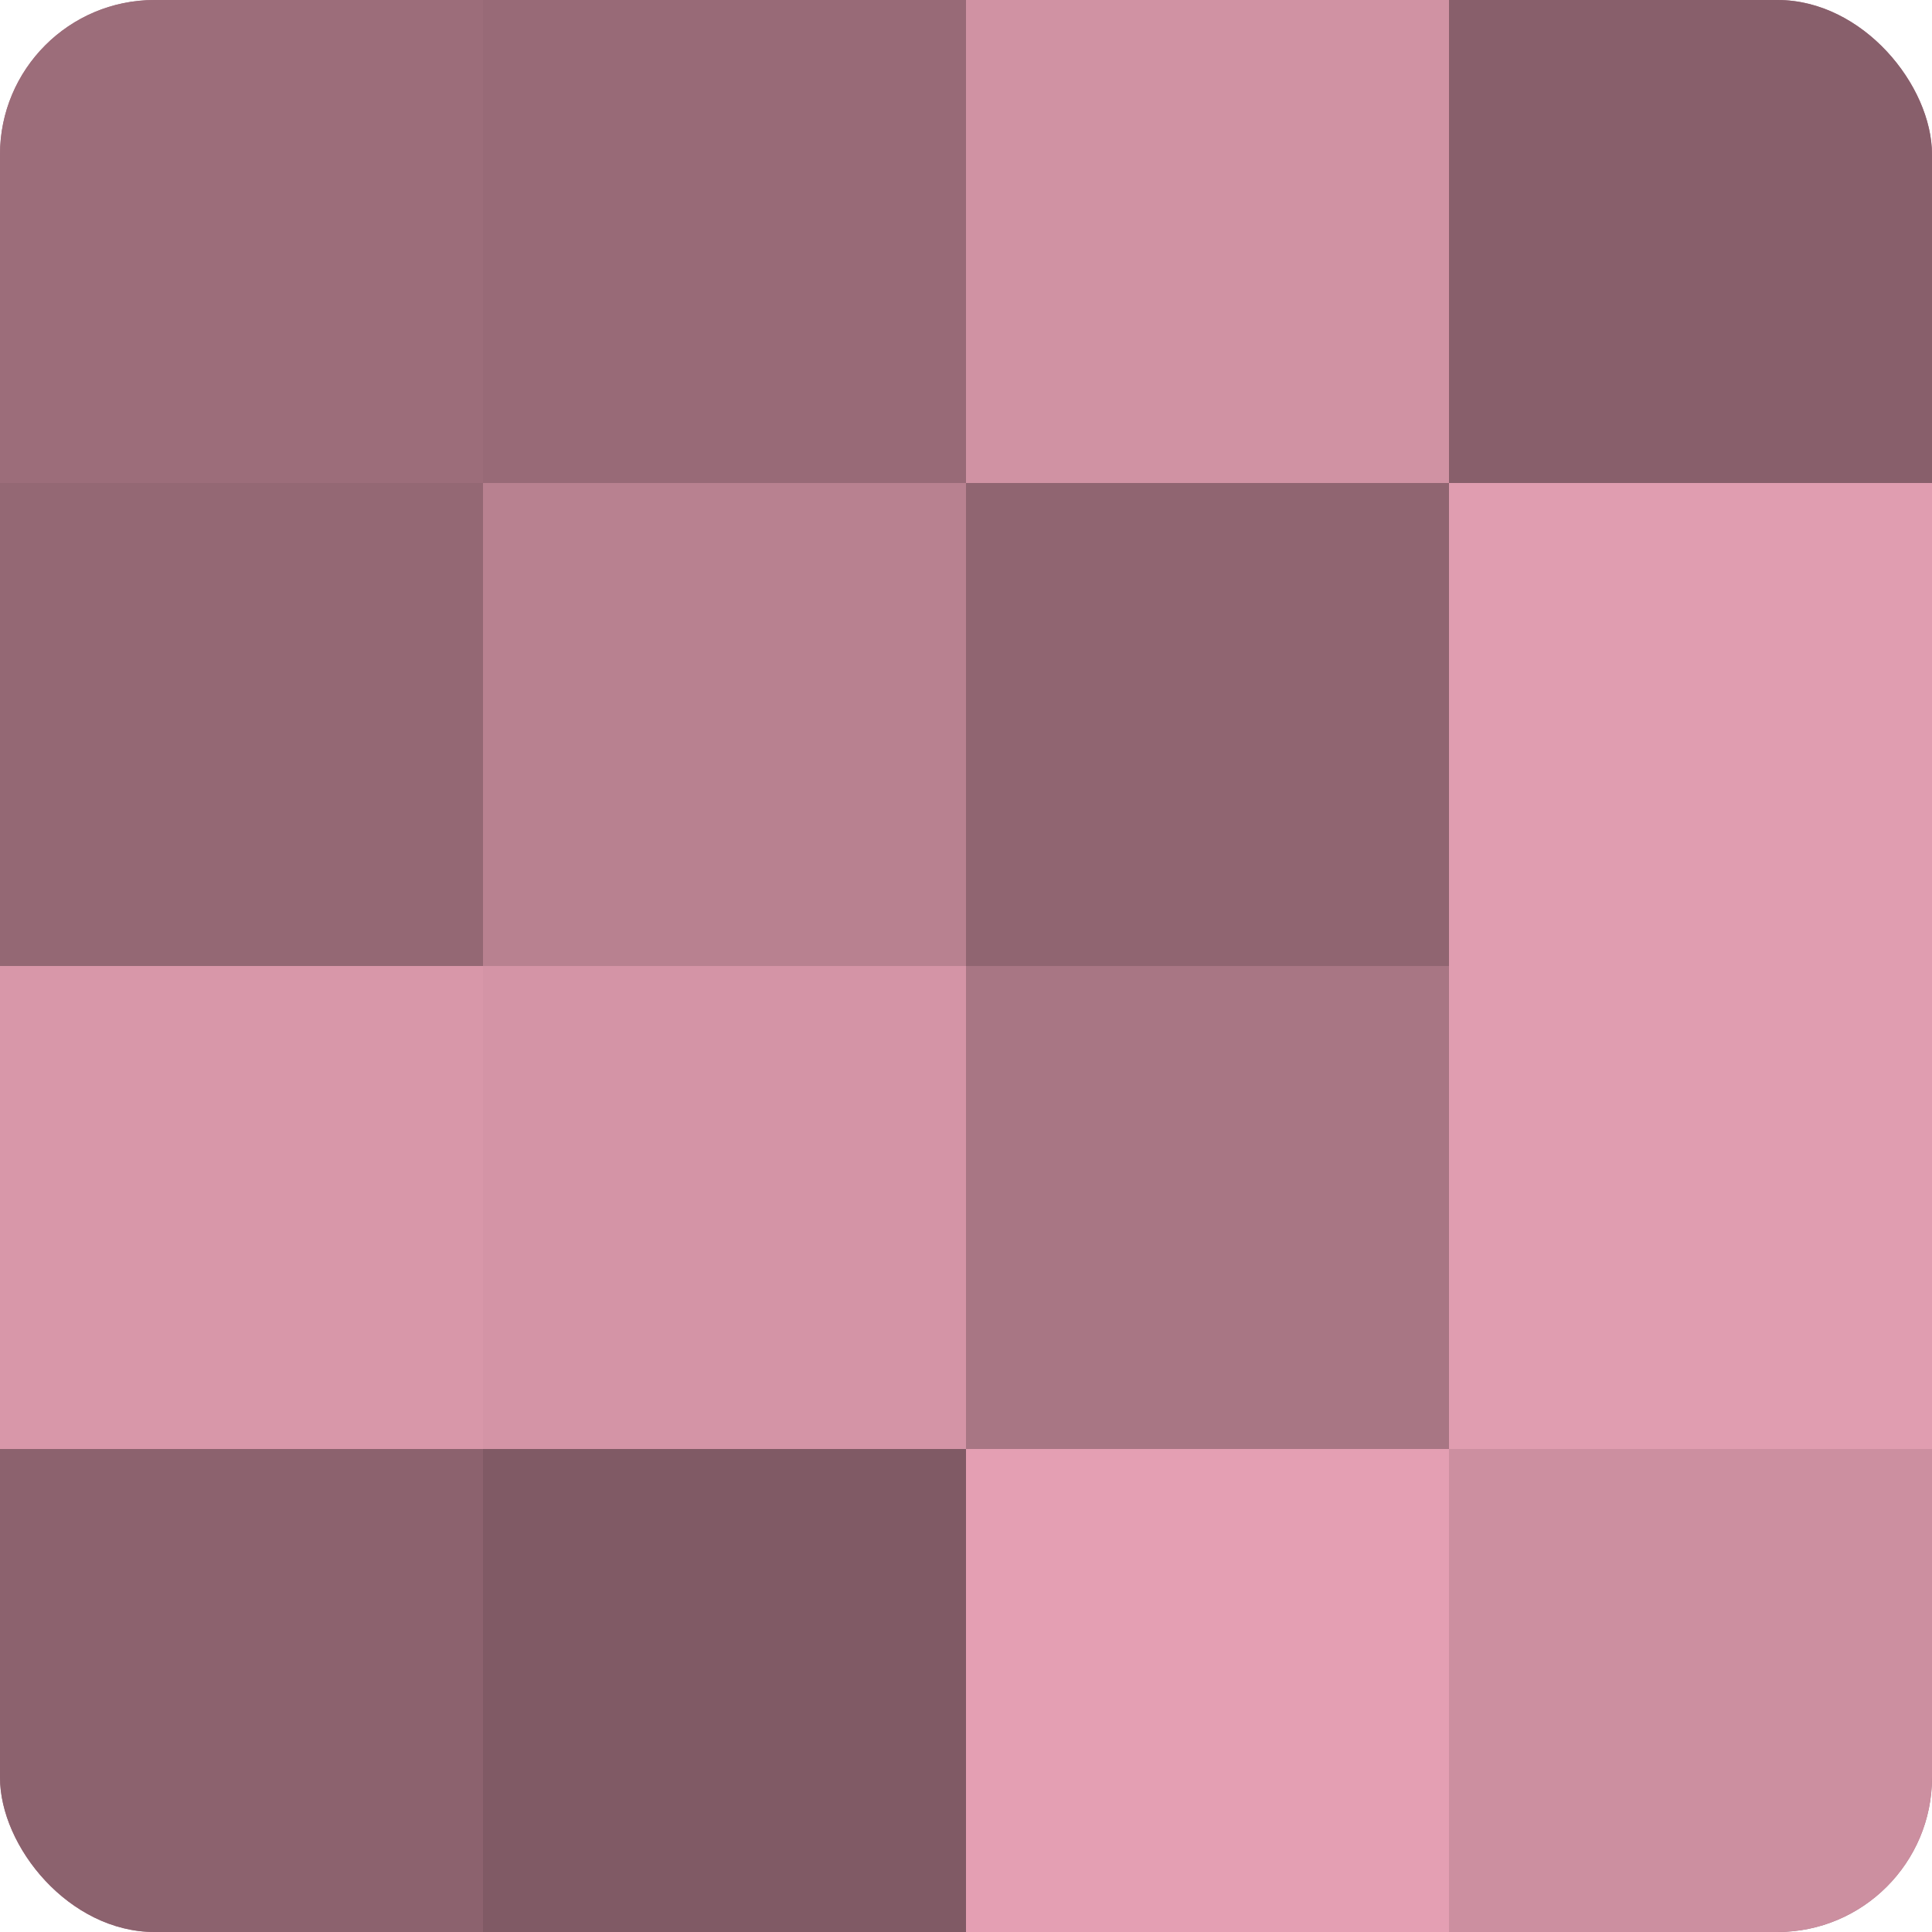
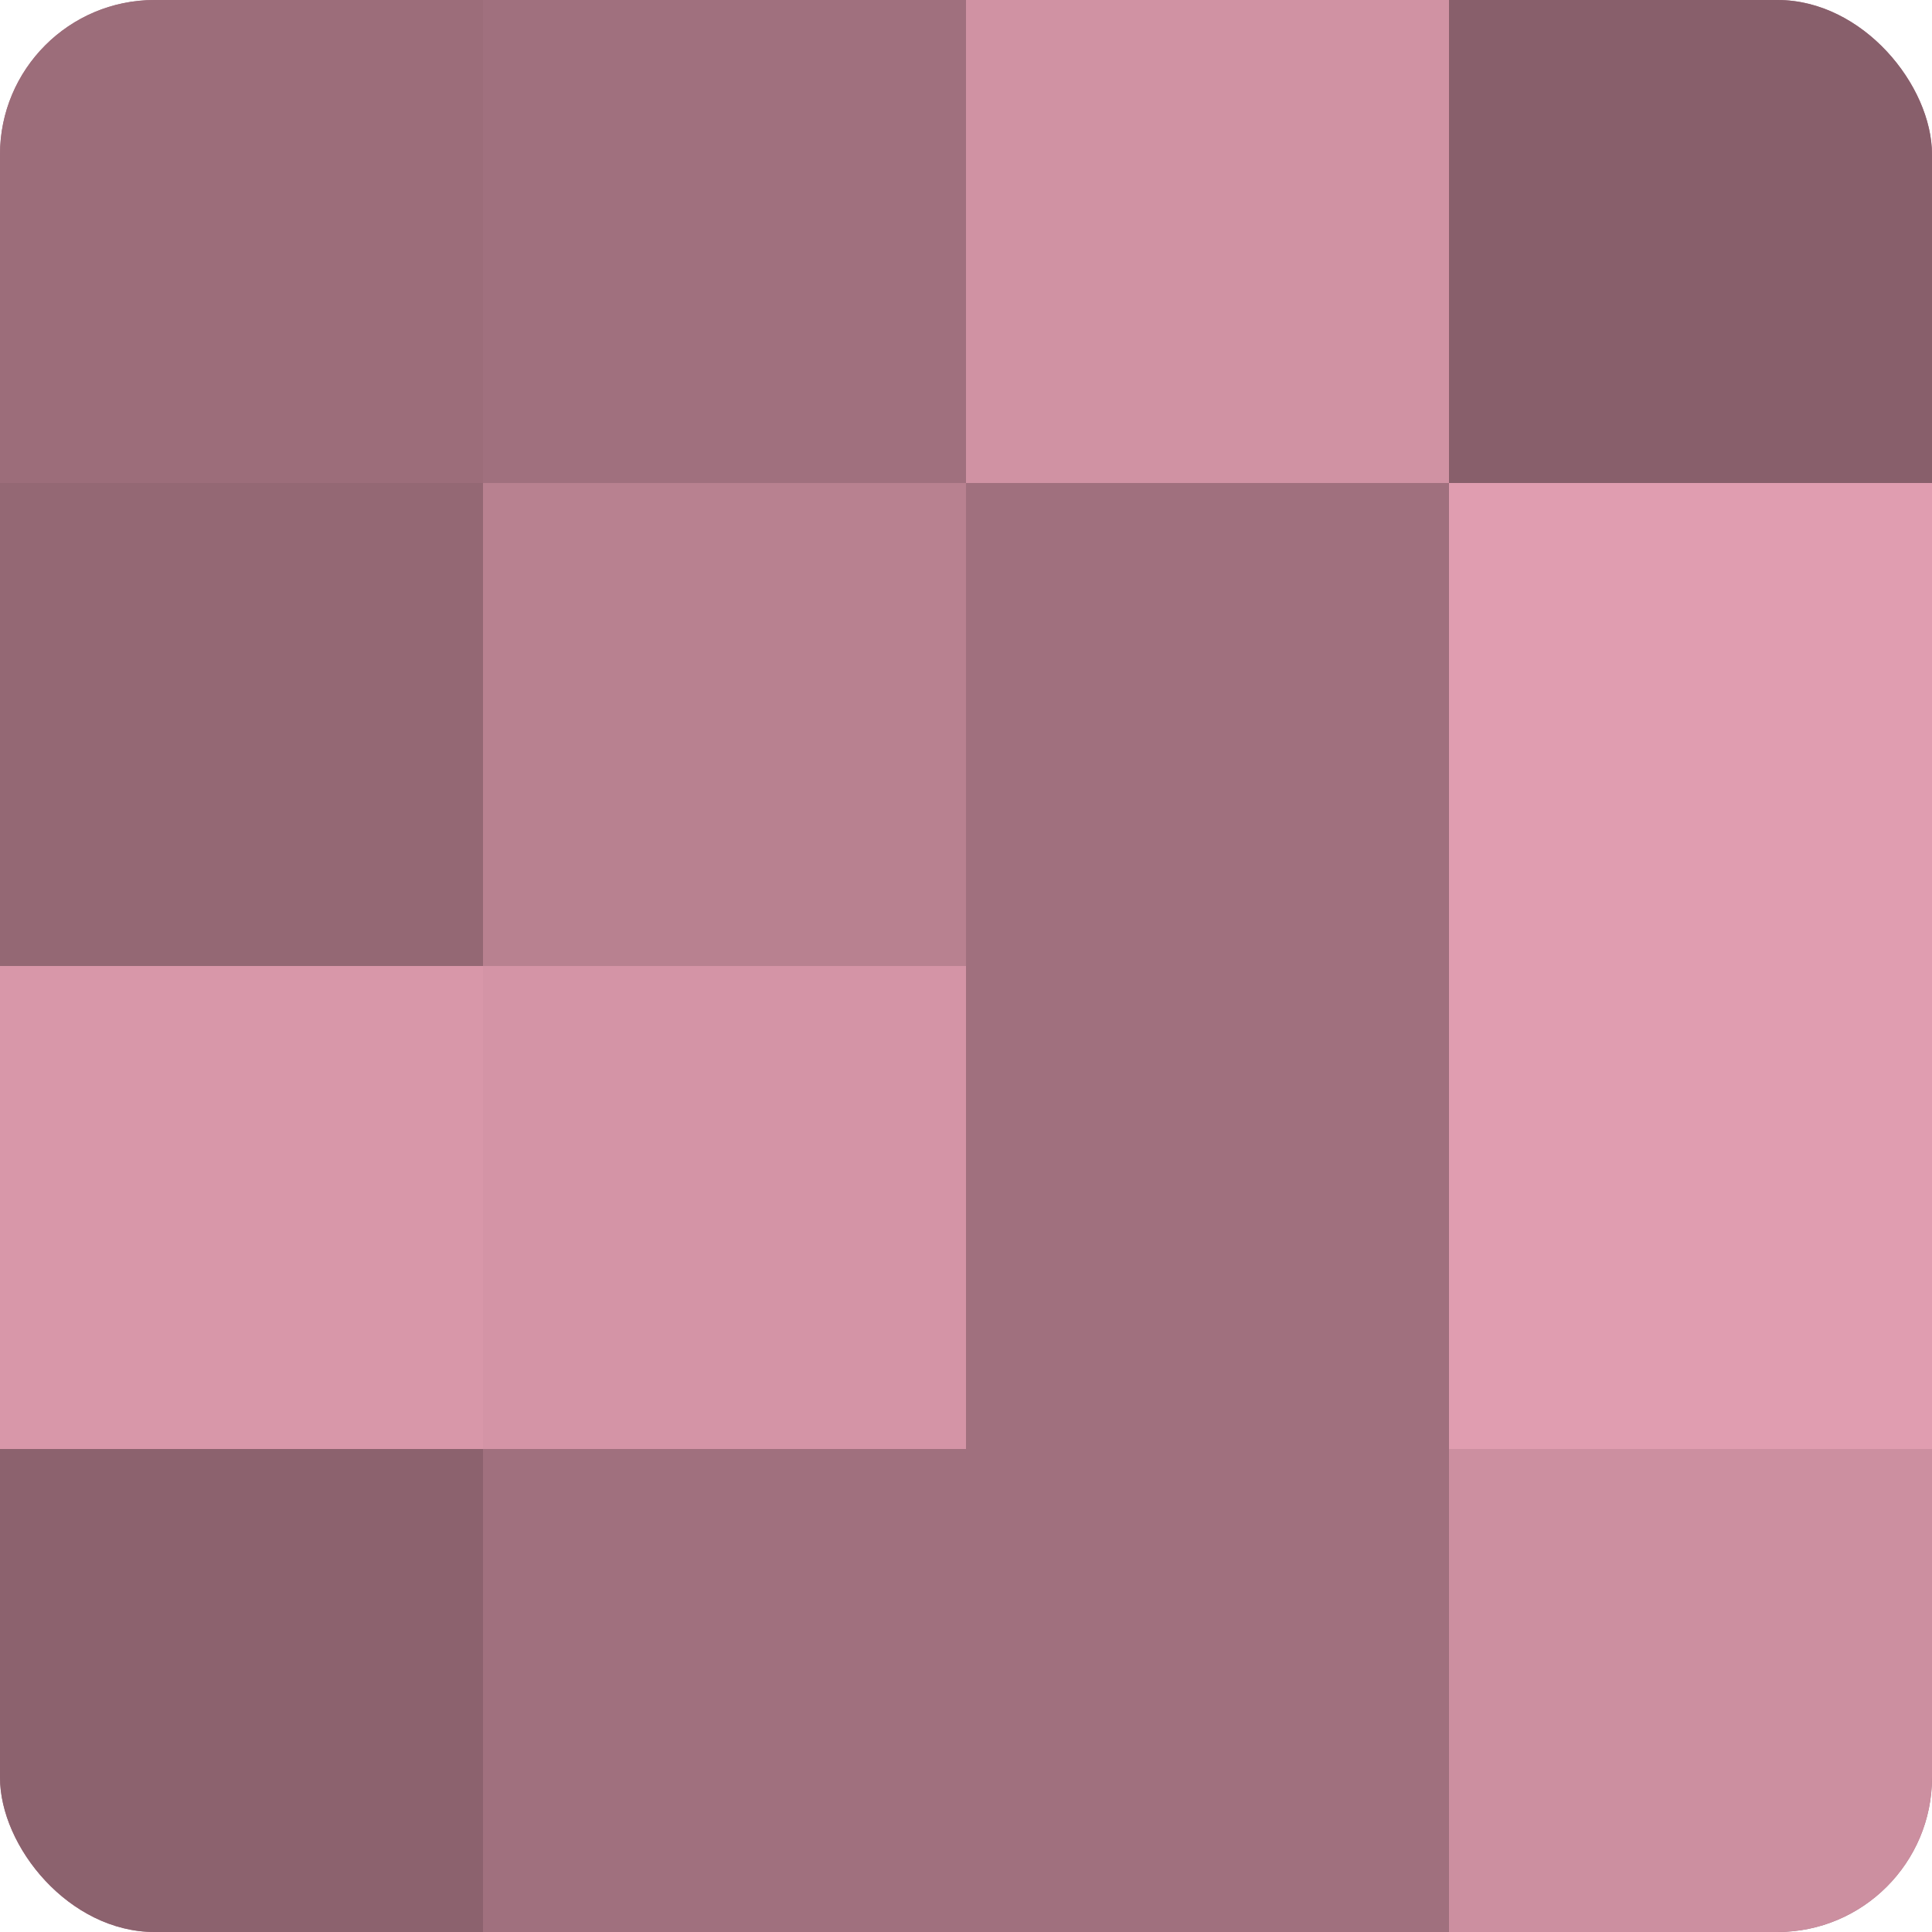
<svg xmlns="http://www.w3.org/2000/svg" width="60" height="60" viewBox="0 0 100 100" preserveAspectRatio="xMidYMid meet">
  <defs>
    <clipPath id="c" width="100" height="100">
      <rect width="100" height="100" rx="8" ry="8" />
    </clipPath>
  </defs>
  <g clip-path="url(#c)">
    <rect width="100" height="100" fill="#a0707e" />
    <rect width="25" height="25" fill="#9c6d7a" />
    <rect y="25" width="25" height="25" fill="#946874" />
    <rect y="50" width="25" height="25" fill="#d897a9" />
    <rect y="75" width="25" height="25" fill="#8c626e" />
-     <rect x="25" width="25" height="25" fill="#986a77" />
    <rect x="25" y="25" width="25" height="25" fill="#b88190" />
    <rect x="25" y="50" width="25" height="25" fill="#d494a6" />
-     <rect x="25" y="75" width="25" height="25" fill="#805a65" />
    <rect x="50" width="25" height="25" fill="#d092a3" />
-     <rect x="50" y="25" width="25" height="25" fill="#906571" />
-     <rect x="50" y="50" width="25" height="25" fill="#a87684" />
-     <rect x="50" y="75" width="25" height="25" fill="#e49fb3" />
    <rect x="75" width="25" height="25" fill="#885f6b" />
    <rect x="75" y="25" width="25" height="25" fill="#e09db0" />
    <rect x="75" y="50" width="25" height="25" fill="#e09db0" />
    <rect x="75" y="75" width="25" height="25" fill="#cc8fa0" />
  </g>
</svg>